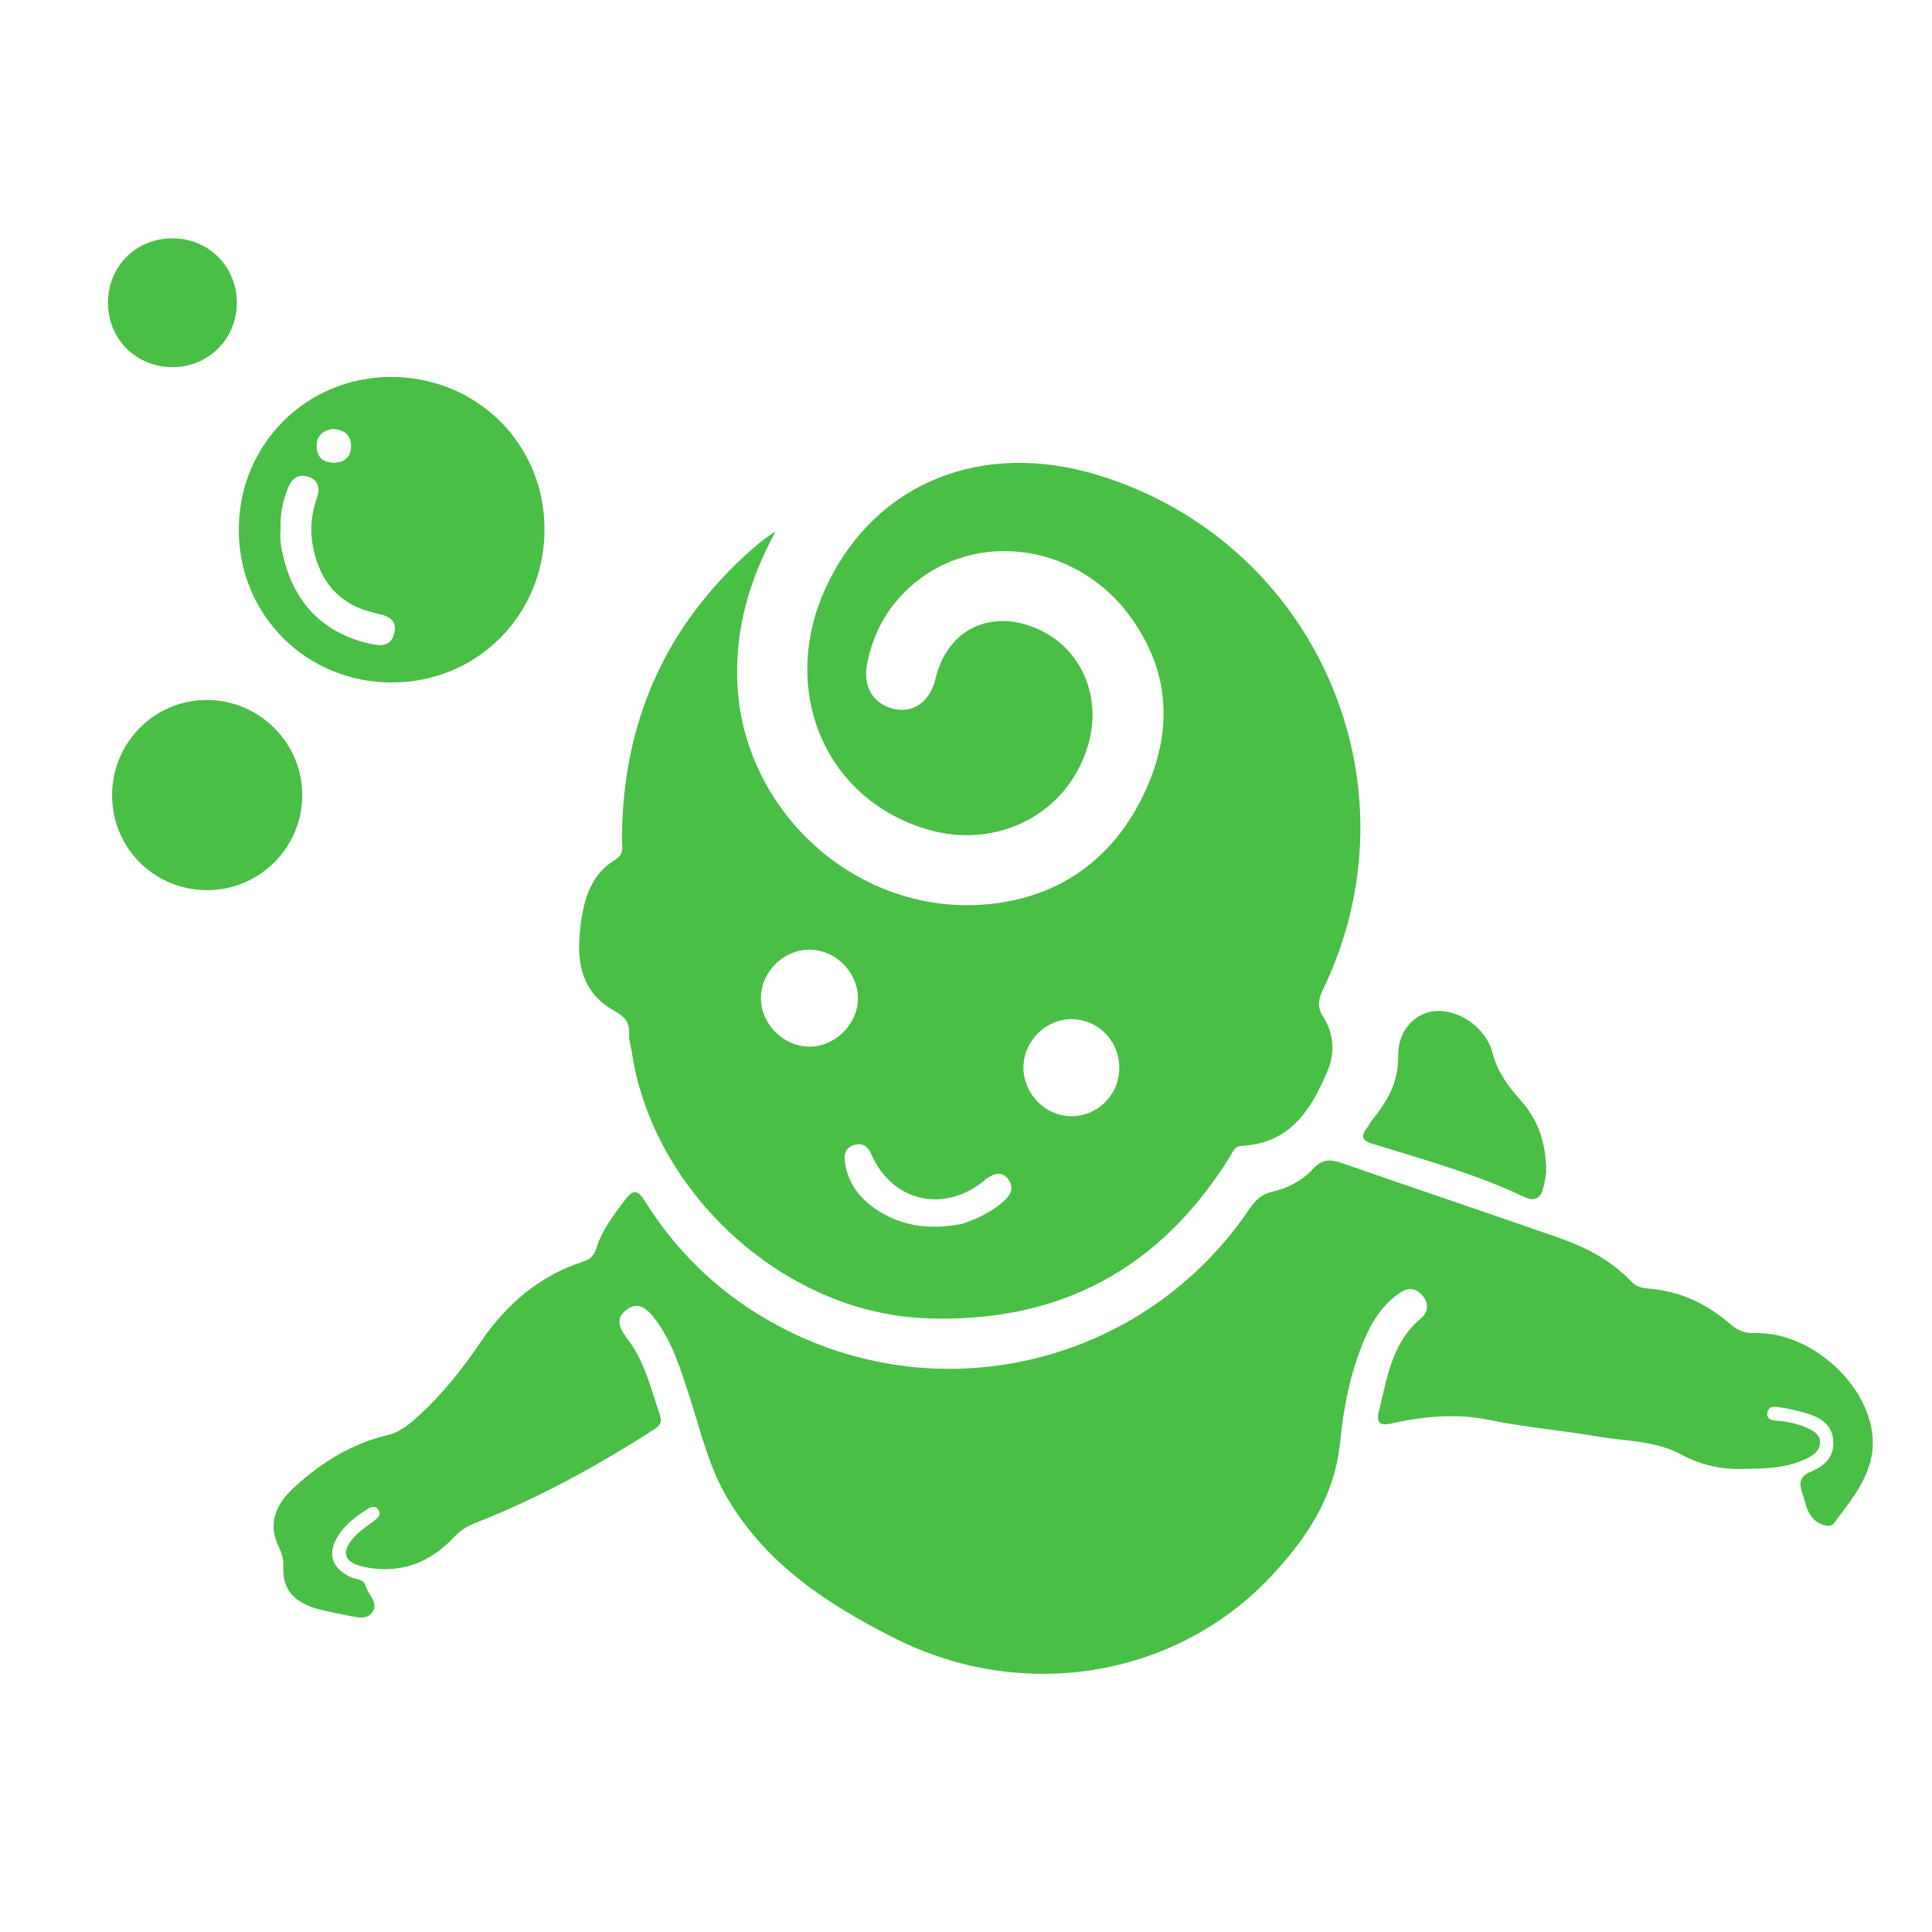
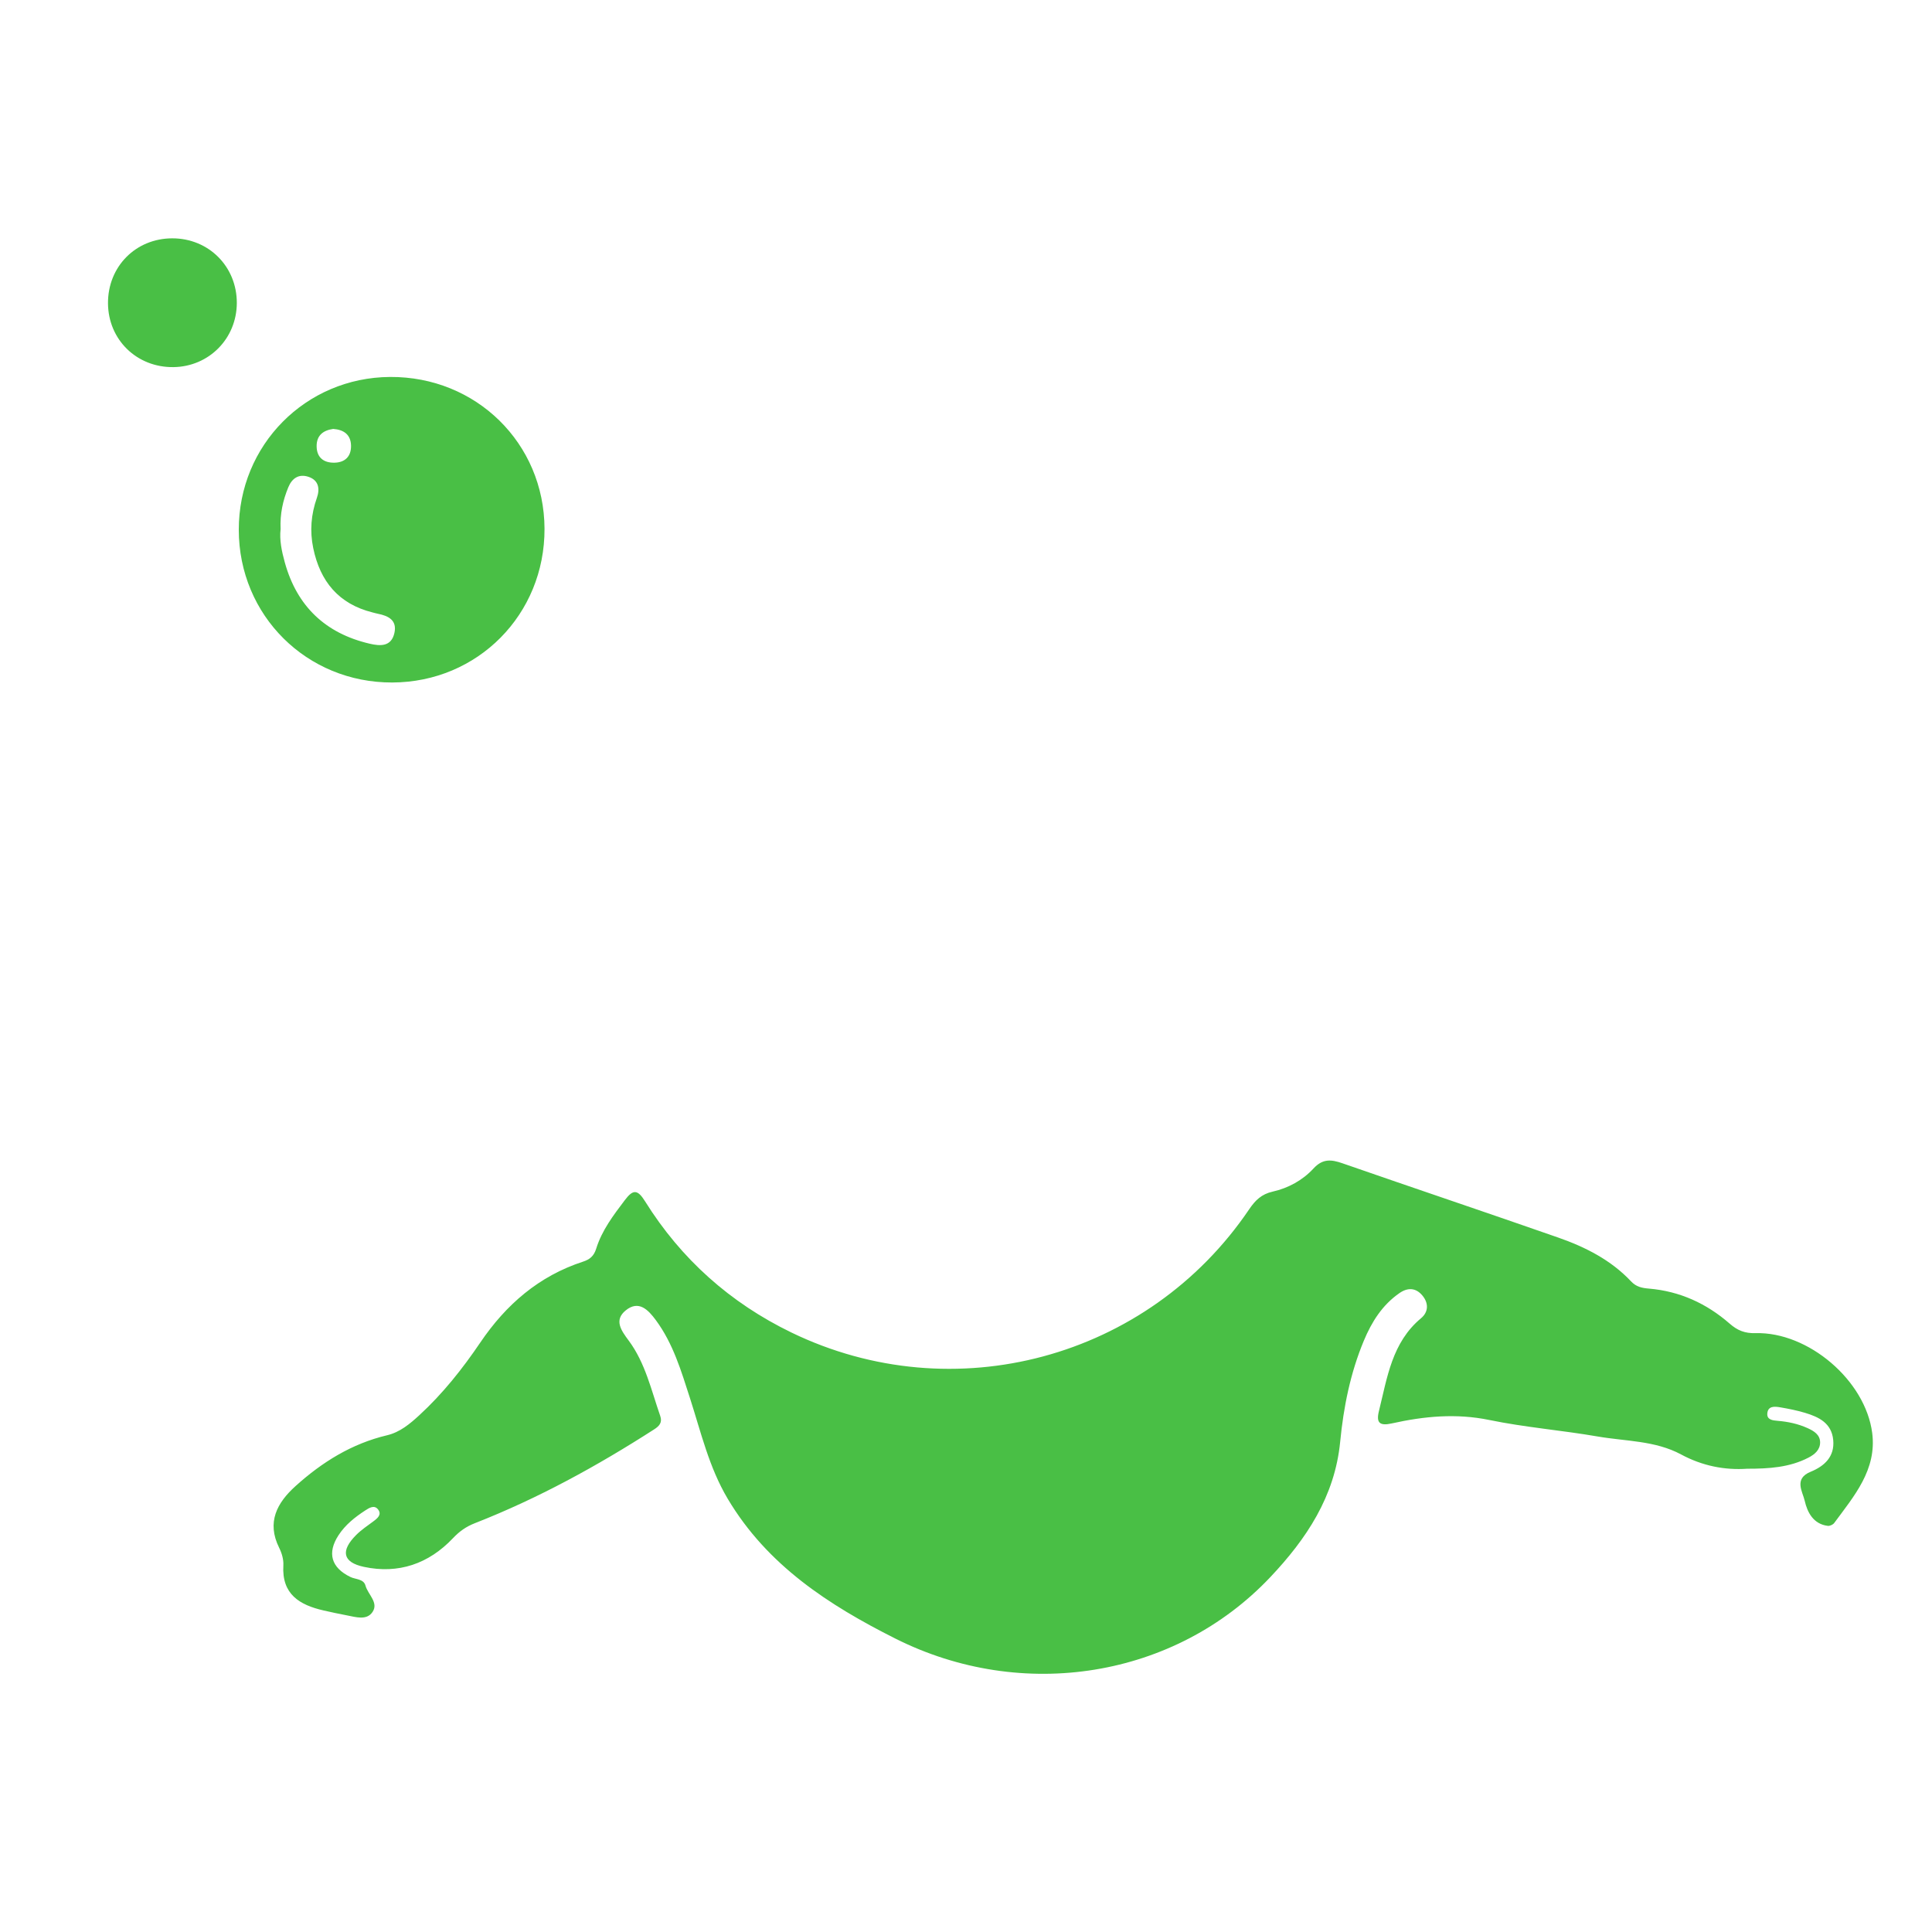
<svg xmlns="http://www.w3.org/2000/svg" id="Слой_1" x="0px" y="0px" viewBox="0 0 1080 1080" style="enable-background:new 0 0 1080 1080;" xml:space="preserve">
  <style type="text/css"> .st0{fill:#49BF45;} </style>
  <g>
    <path class="st0" d="M976.75,821.03c-12.79,0.89-25.25-1.65-36.99-7.97c-14.53-7.82-30.97-7.34-46.64-10.05 c-20.12-3.48-40.58-5.1-60.55-9.22c-18.58-3.83-36.53-2.1-54.54,1.91c-6.77,1.51-8.84-0.31-7.2-6.9 c4.65-18.75,7.26-38.34,23.55-51.91c4.24-3.53,4.28-8.52,0.68-12.77c-3.65-4.31-8.17-4.46-12.76-1.27 c-9.6,6.65-15.52,16.1-19.91,26.62c-7.54,18.07-11.36,37.2-13.22,56.45c-2.98,30.69-18.99,54.46-39.03,75.68 c-53.19,56.31-138.45,70.18-209.72,34.33c-37.13-18.68-71.53-40.94-93.61-78.09c-10.45-17.57-14.94-37.12-21.08-56.17 c-4.91-15.23-9.43-30.62-19.13-43.73c-4.3-5.82-9.6-11.3-16.82-5.42c-6.71,5.46-2.5,11.27,1.64,16.84 c9.33,12.54,12.63,27.73,17.65,42.15c1.29,3.71-0.53,5.67-3.37,7.5c-31.84,20.47-64.91,38.63-100.21,52.45 c-4.98,1.95-8.66,4.57-12.29,8.41c-13.56,14.32-30.49,20.15-49.78,16.02c-11.93-2.55-13.12-9.02-4.31-17.83 c2.87-2.87,6.31-5.17,9.59-7.6c2.32-1.72,4.83-3.74,2.69-6.6c-2.08-2.78-4.93-1.01-7.26,0.52c-5.74,3.75-11.08,7.98-14.88,13.8 c-6.5,9.95-4.11,18.13,6.59,23.35c2.94,1.43,7.43,1.04,8.46,4.81c1.36,5.01,7.55,9.53,3.9,14.84c-3.28,4.78-9.31,2.76-14.31,1.82 c-4.34-0.82-8.66-1.75-12.97-2.73c-13.45-3.07-23.48-9.05-22.52-25.22c0.19-3.25-0.88-6.89-2.36-9.86 c-7.09-14.27-1.16-25.13,9.13-34.42c14.81-13.38,31.45-23.76,51.19-28.44c7.22-1.71,12.72-6.33,18.01-11.18 c13.13-12.06,24.15-25.96,34.1-40.64c14.41-21.25,32.76-37.2,57.45-45.24c3.74-1.22,6.05-3.03,7.38-7.31 c3.16-10.19,9.61-18.65,16.01-27.11c4.53-5.99,7.04-6.11,11.29,0.7c20.15,32.28,47.58,56.76,81.84,73.35 c90.65,43.88,199.32,14.65,255.84-68.87c3.41-5.04,6.92-8.51,13.13-9.9c8.76-1.96,16.79-6.37,22.83-12.92 c5.18-5.62,9.94-5.1,16.24-2.91c40.14,13.96,80.44,27.47,120.56,41.5c15.19,5.31,29.51,12.55,40.75,24.51 c2.9,3.09,6.15,3.71,9.99,4.03c17.21,1.44,32.25,8.34,45.11,19.58c4.42,3.87,8.54,5.48,14.46,5.32 c29.47-0.82,61.45,26.41,65.23,55.84c2.64,20.55-10.14,35.21-21.23,50.27c-0.7,0.95-2.46,1.76-3.6,1.62 c-8.14-1.01-11.46-7.67-12.91-14.04c-1.16-5.1-6.24-12.3,3.34-16.21c7.63-3.12,13.5-8.39,12.6-17.76 c-0.89-9.41-8-12.85-15.77-15.18c-4.54-1.36-9.24-2.29-13.92-3.09c-3.01-0.51-6.78-0.86-7.15,3.41c-0.31,3.59,2.98,3.92,5.79,4.15 c5.8,0.48,11.45,1.68,16.77,4.1c3.5,1.59,6.96,3.68,6.96,7.98c-0.01,4.12-3,6.68-6.48,8.48 C1000.36,820.33,988.83,821.03,976.75,821.03z" />
-     <path class="st0" d="M116.02,497.61c-29.55,0.11-53.26-23.35-53.36-52.81c-0.1-29.51,23.46-53.42,52.74-53.52 c29.29-0.11,53.41,23.71,53.57,52.92C169.13,473.48,145.32,497.5,116.02,497.61z" />
-     <path class="st0" d="M864.37,655.49c-0.25,1.29-0.74,5.34-1.84,9.23c-1.49,5.28-4.93,6.99-10.13,4.52 c-27.09-12.86-55.92-20.84-84.44-29.61c-6.56-2.02-7.71-4.13-3.63-9.36c0.83-1.06,1.32-2.4,2.17-3.45 c8.69-10.75,15.3-21.31,15.11-36.79c-0.18-15.28,10.98-24.82,22.13-24.93c13.6-0.13,27.3,10.47,30.61,23.5 c2.58,10.16,8.49,18.41,15.37,26.08C859.5,625.58,864.27,638.03,864.37,655.49z" />
    <path class="st0" d="M60.37,169.55c-0.12-20.5,15.47-36.28,35.9-36.32c20.38-0.04,36.17,15.78,36.11,36.16 c-0.07,19.9-15.6,35.59-35.45,35.83C76.45,205.47,60.49,189.89,60.37,169.55z" />
-     <path class="st0" d="M739.56,553.22c55.54-115.01-4.03-250.69-126.16-287.74c-64.16-19.46-122.85,4.01-150.43,60.16 c-28.37,57.77-3.16,120.66,55.32,137.99c39.07,11.58,78.16-8.55,89.72-46.2c8.79-28.63-4.37-57.15-30.94-67.06 c-25.19-9.4-47.75,2.59-54,28.71c-3.11,12.99-12.23,19.73-23.31,17.23c-11.45-2.58-17.54-12.37-15.11-24.94 c2.9-15.05,9.39-28.34,20.13-39.45c35.27-36.47,95.91-30.38,127.33,13.17c22.23,30.8,23.51,64.04,7.86,97.64 c-17.11,36.76-46.79,58.61-87.02,62.67c-73.36,7.4-138.94-52.1-140.85-125.81c-0.74-28.66,6.62-55.14,21.45-82.58 c-3.61,2.49-5.06,3.39-6.39,4.43c-2.15,1.67-4.29,3.37-6.33,5.17c-48.9,43.02-72.94,97.25-73.14,162.23 c-0.01,4.18,1.53,8.53-3.65,11.65c-13.19,7.96-17.47,21.33-19.34,35.46c-2.58,19.47-1.07,38.05,18.49,48.99 c5.76,3.22,8.93,6.34,8.5,13.09c-0.21,3.31,0.98,6.71,1.49,10.07c11.74,78.59,84.81,145.35,163.33,148.77 c74.65,3.25,131.84-26.89,171.2-90.57c1.54-2.49,2.31-5.55,6.34-5.75c27.13-1.32,39.13-20.39,48.17-42.2 c4.08-9.84,3.42-20.45-2.33-29.51C736.23,563.08,736.78,558.98,739.56,553.22z M451.92,585.07c-14.76-0.35-27.16-13.54-26.53-28.2 c0.62-14.38,13.31-26.32,27.65-26.01c14.33,0.31,26.53,12.78,26.55,27.15C479.62,572.68,466.59,585.42,451.92,585.07z M561.84,670.77c-7.1,6.75-15.71,10.57-24.14,13.41c-17.75,3.41-33.91,1.5-48.51-8.53c-9.38-6.45-15.53-15.08-16.95-26.69 c-0.59-4.85,1.31-8.05,6.01-9.1c4.27-0.95,6.93,1.1,8.69,5.15c11.29,25.99,38.95,33.24,61.66,16.25c1.09-0.81,2.02-1.84,3.14-2.58 c3.99-2.64,8.28-4.18,11.76,0.35C566.66,663.15,565.63,667.16,561.84,670.77z M598.5,623.93c-14.3-0.18-26.34-12.52-26.4-27.05 c-0.05-14.87,12.62-27.45,27.37-27.15c14.61,0.29,26.19,12.25,26.22,27.08C625.73,612.05,613.62,624.12,598.5,623.93z" />
    <path class="st0" d="M218.1,210.72c-47.24,0.27-84.67,38.06-84.62,85.46c0.05,47.81,37.92,85.48,85.79,85.34 c47.8-0.14,85.32-38.06,85.12-86C304.18,247.79,266.18,210.45,218.1,210.72z M186.26,239.77c5.98,0.42,9.84,3.24,9.97,9.33 c0.12,6.03-3.35,9.48-9.39,9.55c-5.89,0.07-9.72-2.85-9.84-9.06C176.89,243.44,180.61,240.56,186.26,239.77z M220.48,353.81 c-1.72,7.75-7.87,7.42-13.84,6.02c-24.74-5.77-40.65-20.95-47.43-45.42c-1.72-6.2-3.07-12.59-2.35-18.64 c-0.4-8.48,1.29-16.06,4.3-23.37c2.1-5.1,5.93-7.67,11.35-5.83c5.76,1.95,6.35,6.83,4.62,11.75c-3.25,9.24-4.01,18.5-2.03,28.08 c3.86,18.64,14.22,31.22,33.14,35.95c0.99,0.25,1.97,0.54,2.97,0.74C217.13,344.25,222.05,346.72,220.48,353.81z" />
  </g>
</svg>